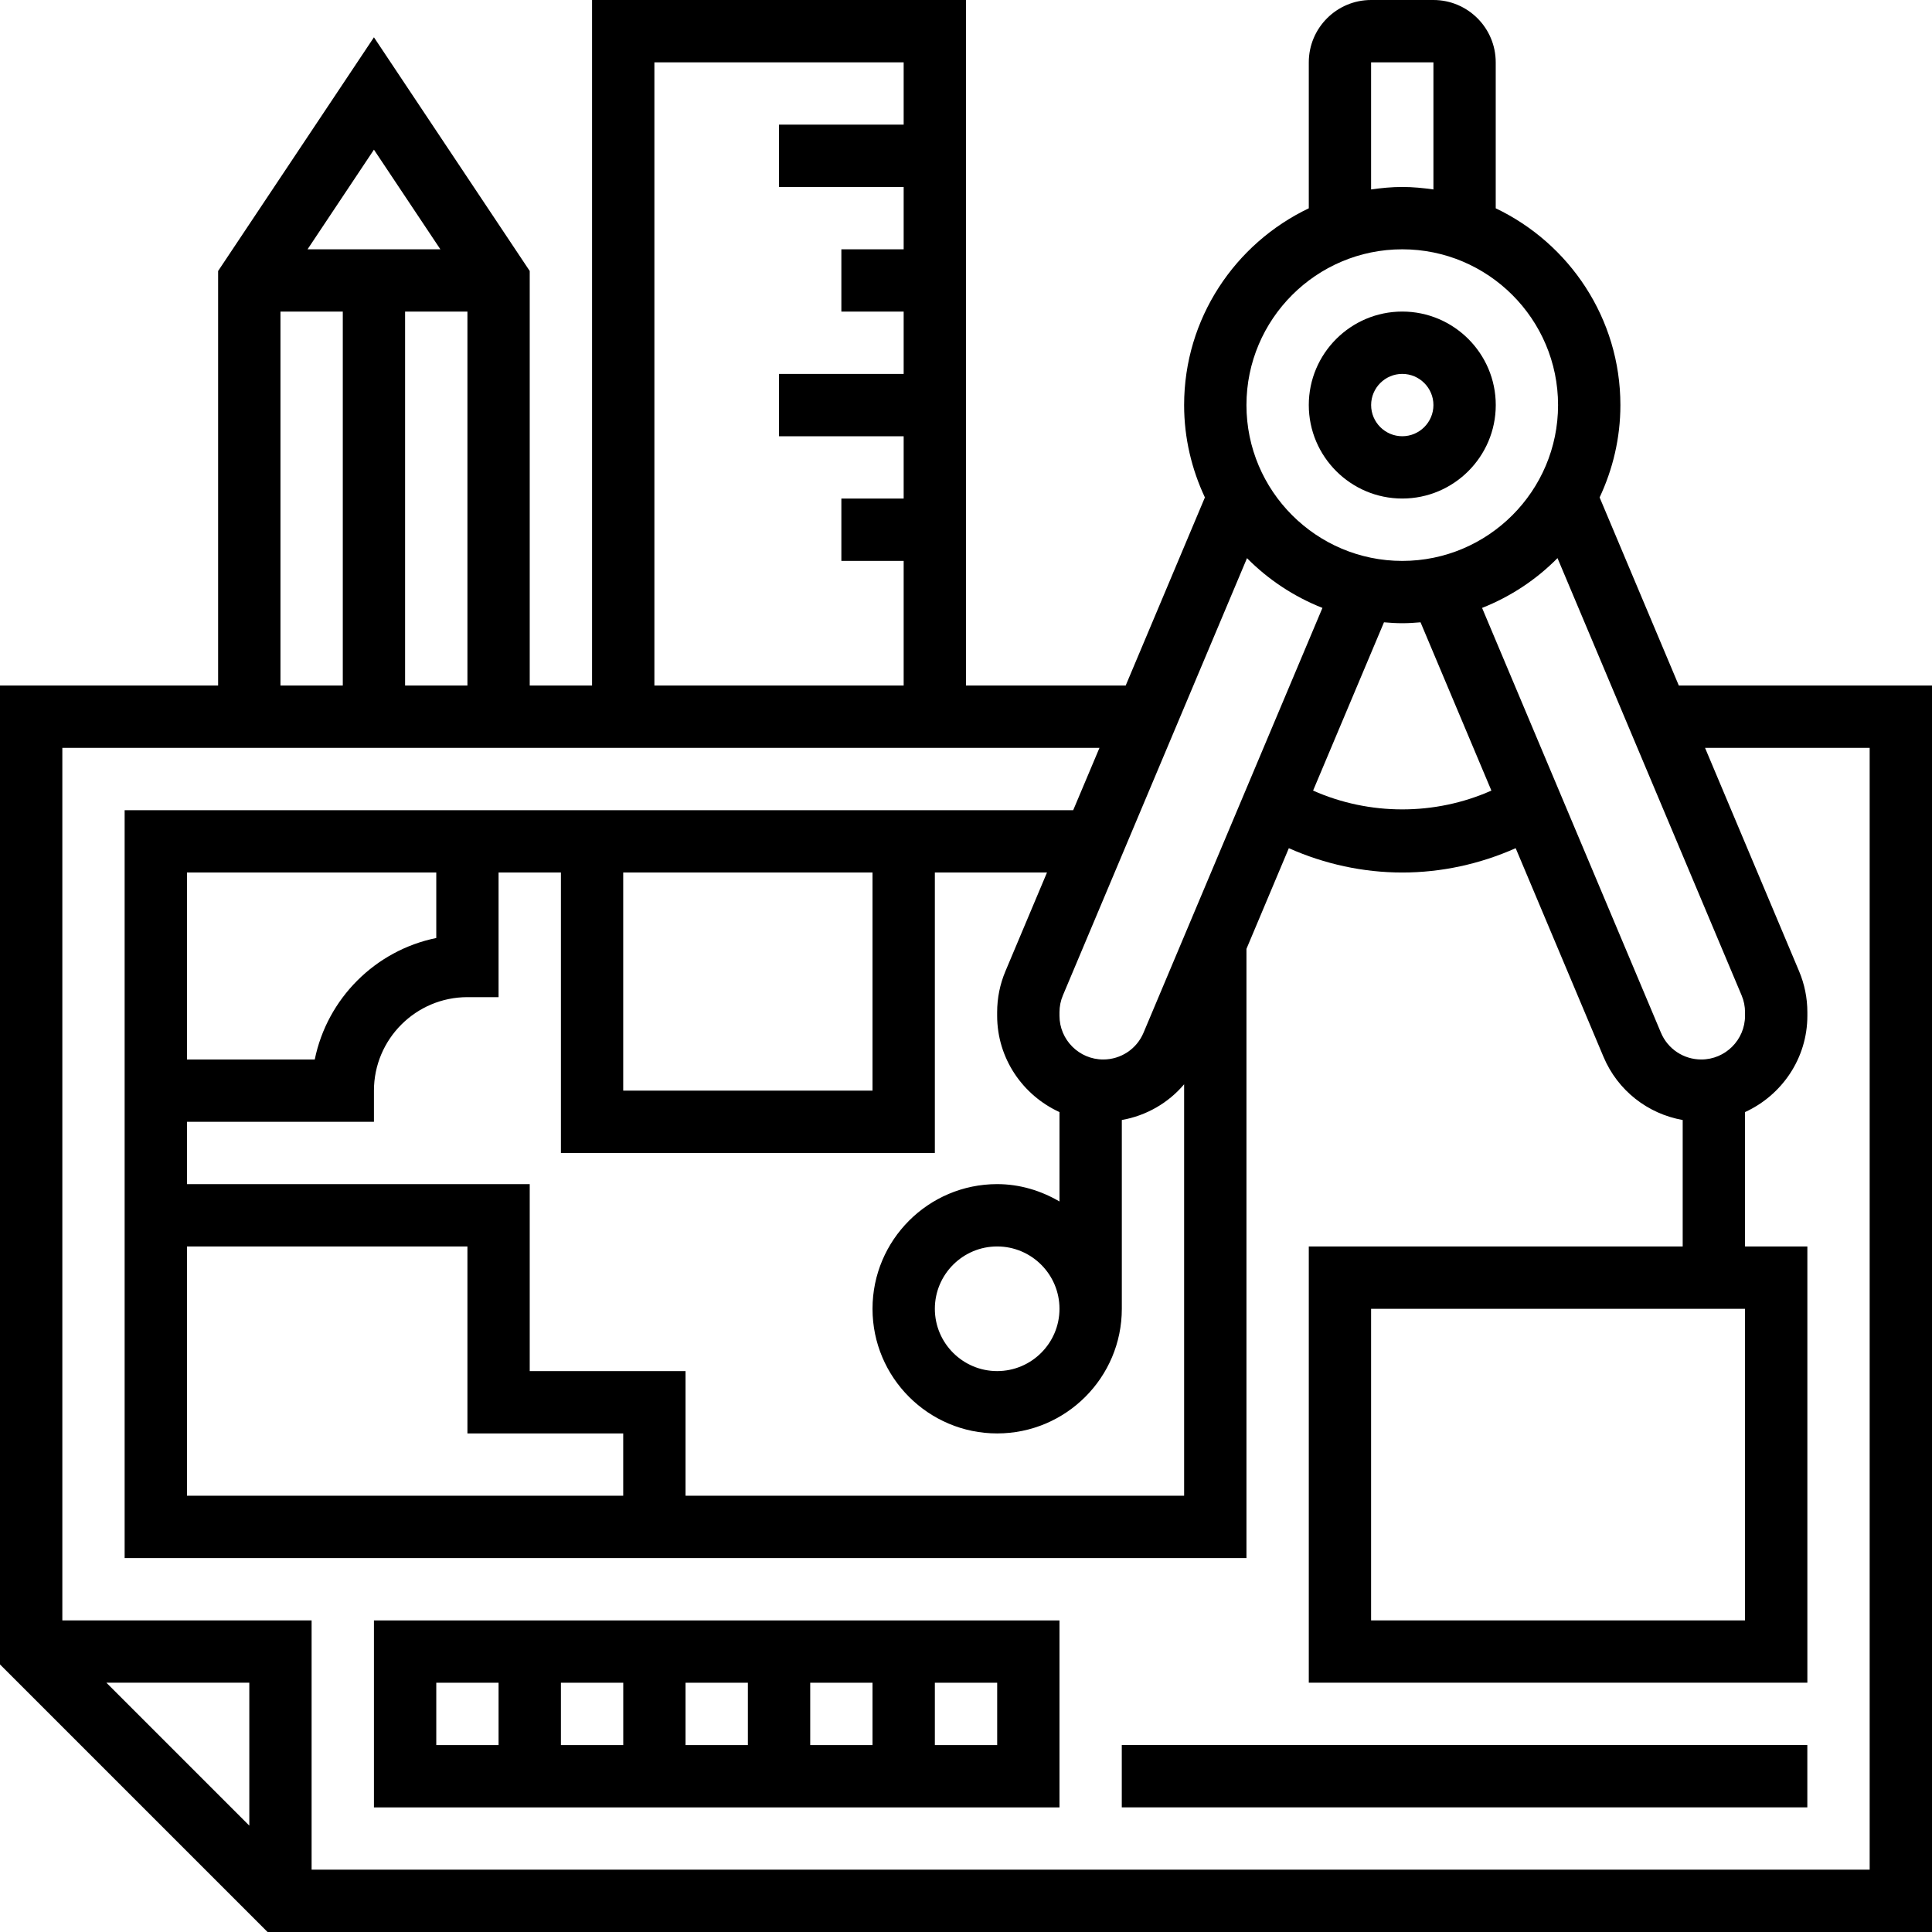
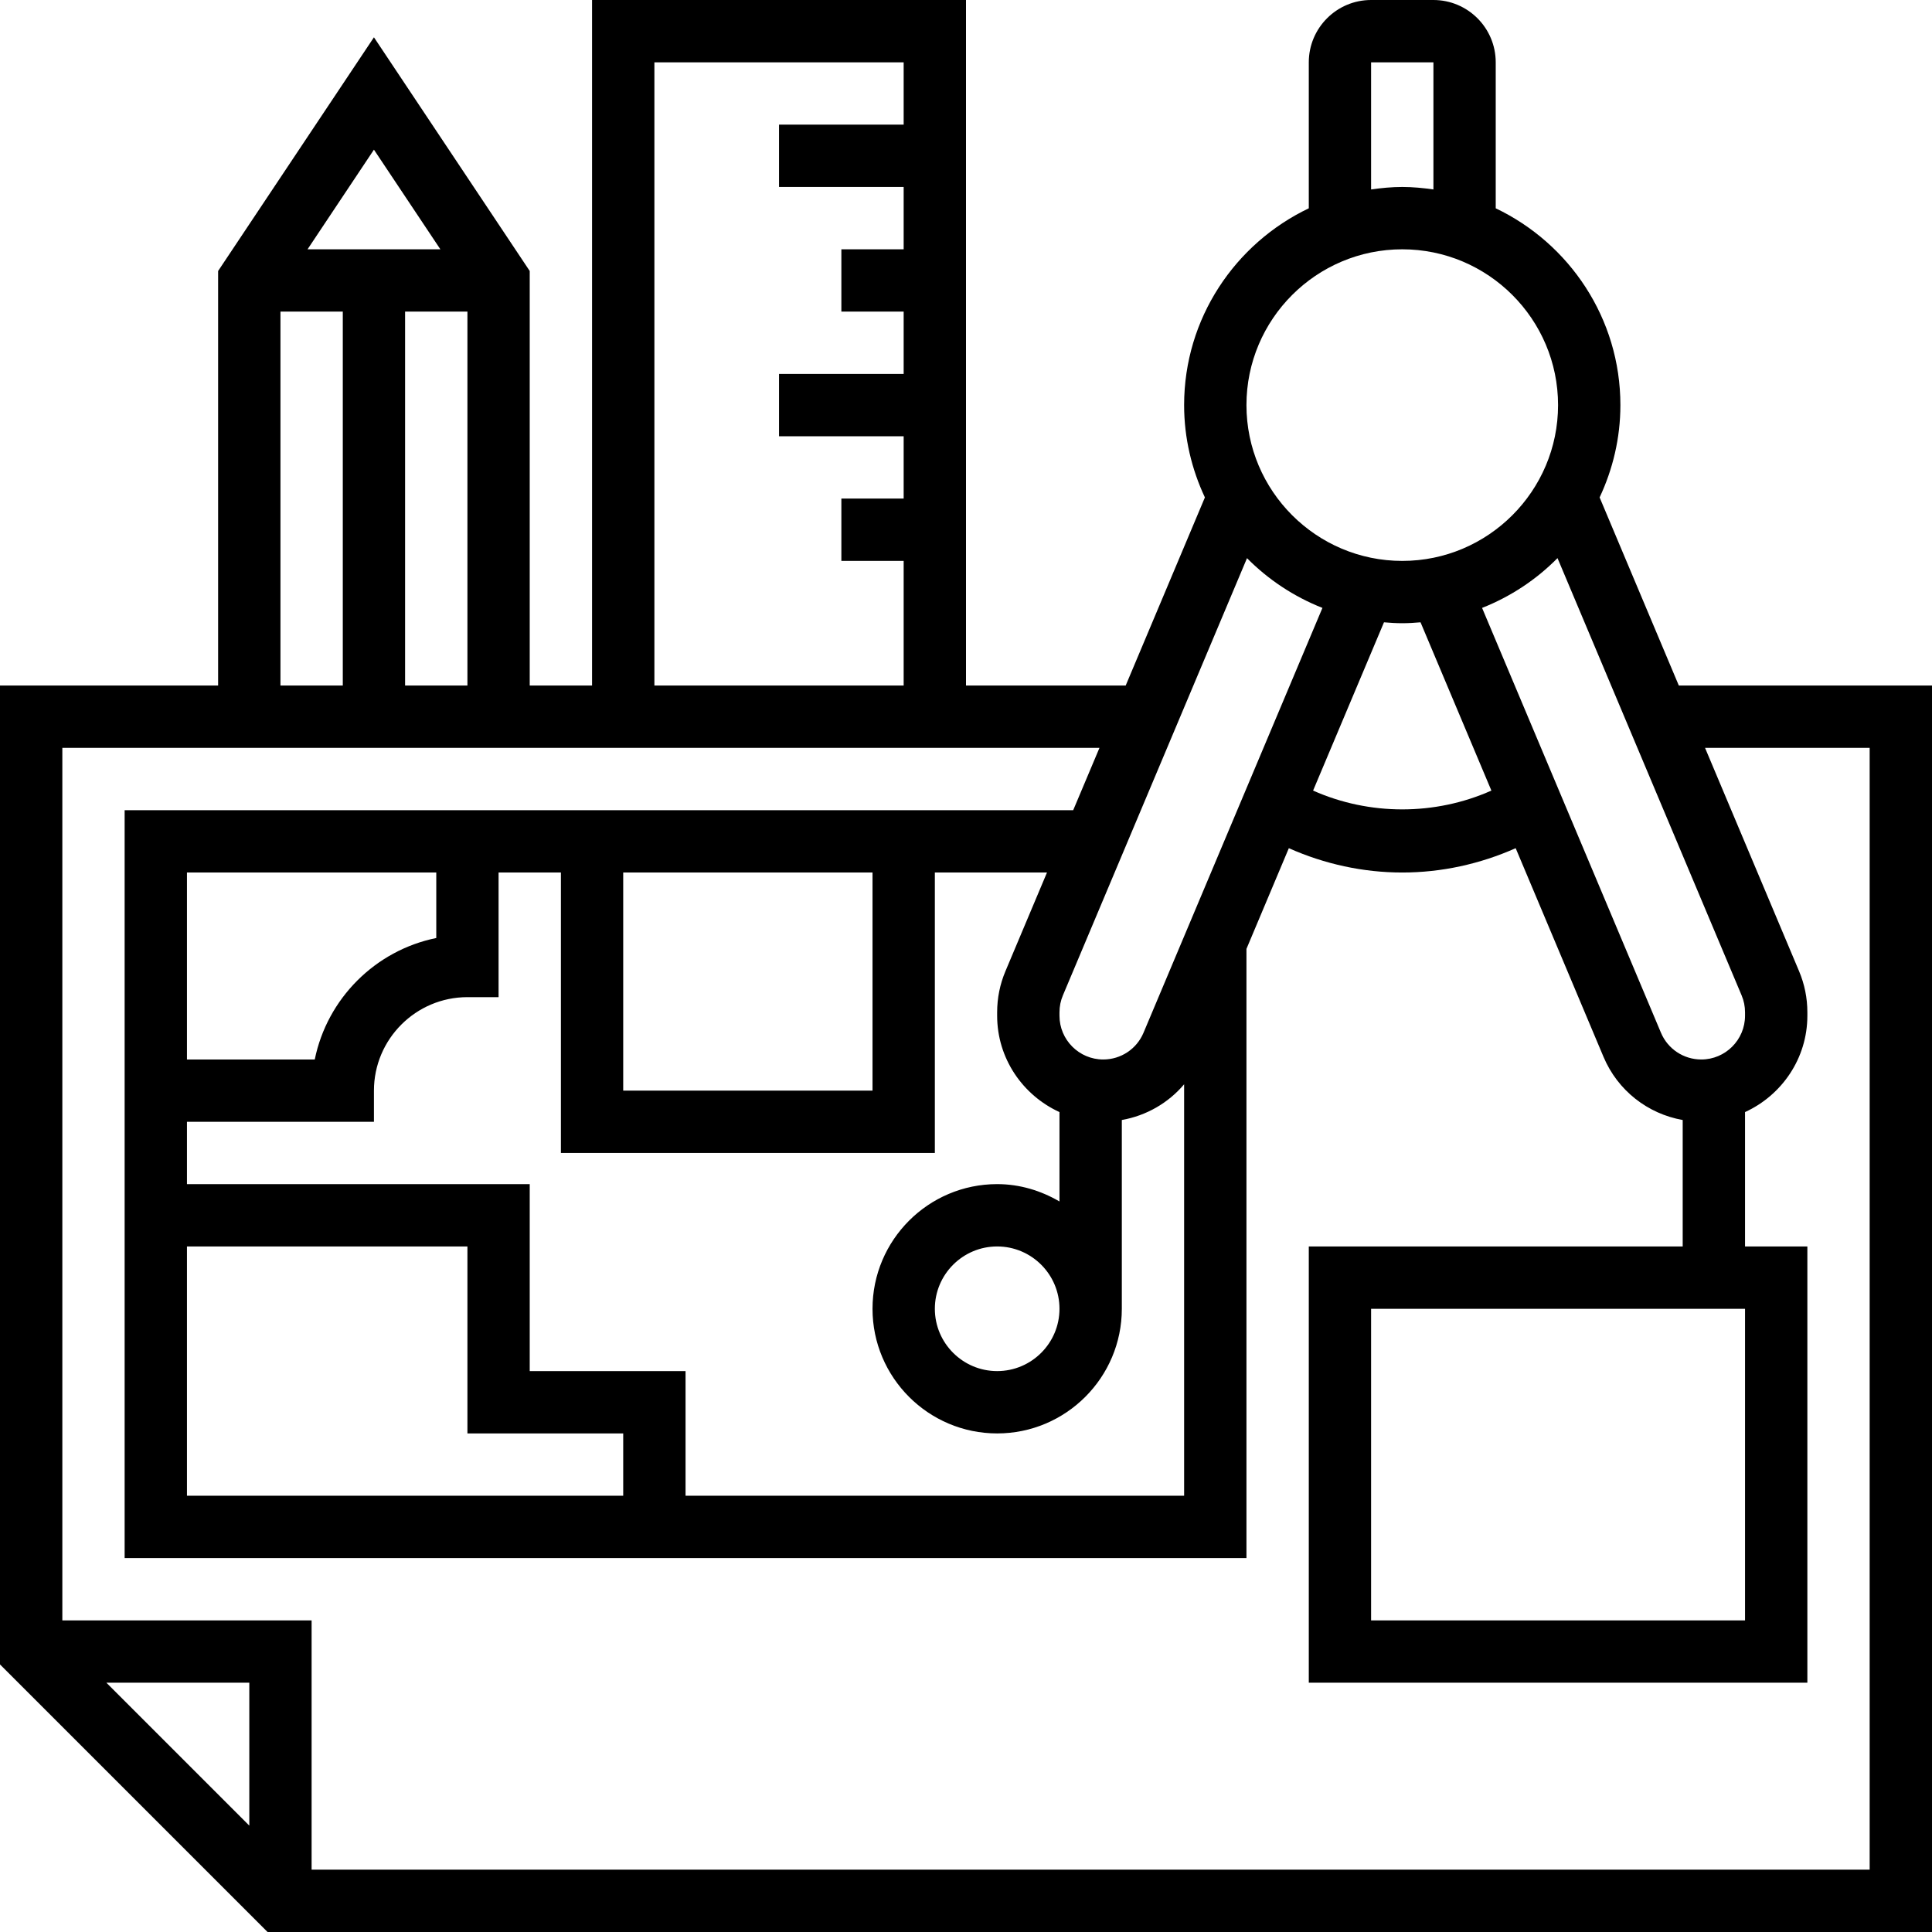
<svg xmlns="http://www.w3.org/2000/svg" width="49" height="49" viewBox="0 0 49 49" fill="none">
-   <path d="M35.565 12.644C36.872 12.644 37.936 11.58 37.936 10.273C37.936 8.966 36.872 7.902 35.565 7.902C34.258 7.902 33.194 8.966 33.194 10.273C33.194 11.58 34.258 12.644 35.565 12.644ZM35.565 9.483C36 9.483 36.355 9.838 36.355 10.273C36.355 10.709 36 11.064 35.565 11.064C35.13 11.064 34.775 10.709 34.775 10.273C34.775 9.838 35.13 9.483 35.565 9.483Z" fill="black" />
  <path d="M42.579 17.387L40.57 12.616C40.904 11.904 41.097 11.112 41.097 10.274C41.097 8.073 39.801 6.173 37.935 5.283V1.581C37.935 0.709 37.227 0 36.355 0H34.774C33.902 0 33.194 0.709 33.194 1.581V5.283C31.328 6.173 30.032 8.073 30.032 10.274C30.032 11.112 30.225 11.904 30.559 12.616L28.55 17.387H24.5V0H15.016V17.387H13.435V6.873L9.484 0.946L5.532 6.873V17.387H0V42.214L6.786 49H49V17.387H42.579ZM44.171 25.244C44.229 25.38 44.258 25.525 44.258 25.674V25.761C44.258 26.373 43.76 26.871 43.149 26.871C42.701 26.871 42.3 26.605 42.126 26.193L37.589 15.418C38.313 15.132 38.964 14.7 39.502 14.155L44.171 25.244ZM44.258 33.194V41.097H34.774V33.194H44.258ZM35.565 15.806C35.721 15.806 35.875 15.796 36.028 15.783L37.825 20.051C36.398 20.687 34.731 20.687 33.303 20.051L35.101 15.783C35.254 15.796 35.408 15.806 35.565 15.806V15.806ZM34.774 1.581H36.355V4.805C36.096 4.768 35.833 4.742 35.565 4.742C35.296 4.742 35.033 4.768 34.774 4.805V1.581ZM35.565 6.323C37.743 6.323 39.516 8.095 39.516 10.274C39.516 12.453 37.743 14.226 35.565 14.226C33.386 14.226 31.613 12.453 31.613 10.274C31.613 8.095 33.386 6.323 35.565 6.323ZM33.54 15.418L29.002 26.193C28.829 26.605 28.428 26.871 27.98 26.871C27.369 26.871 26.871 26.373 26.871 25.762V25.674C26.871 25.526 26.9 25.381 26.958 25.244L31.627 14.156C32.165 14.7 32.816 15.132 33.54 15.418V15.418ZM4.742 31.613H11.855V36.355H15.806V37.935H4.742V31.613ZM13.435 34.774V30.032H4.742V28.452H9.484V27.661C9.484 26.354 10.548 25.29 11.855 25.29H12.645V22.129H14.226V29.242H23.71V22.129H26.554L25.501 24.63C25.361 24.962 25.29 25.312 25.29 25.674V25.761C25.29 26.847 25.942 27.78 26.871 28.205V30.472C26.404 30.2 25.869 30.032 25.29 30.032C23.547 30.032 22.129 31.45 22.129 33.194C22.129 34.937 23.547 36.355 25.29 36.355C27.034 36.355 28.452 34.937 28.452 33.194V28.406C29.072 28.296 29.63 27.976 30.032 27.5V37.935H17.387V34.774H13.435ZM4.742 26.871V22.129H11.065V23.79C9.519 24.104 8.298 25.325 7.983 26.871H4.742ZM15.806 22.129H22.129V27.661H15.806V22.129ZM26.871 33.194C26.871 34.065 26.162 34.774 25.29 34.774C24.419 34.774 23.71 34.065 23.71 33.194C23.71 32.322 24.419 31.613 25.29 31.613C26.162 31.613 26.871 32.322 26.871 33.194ZM16.597 1.581H22.919V3.161H19.758V4.742H22.919V6.323H21.339V7.903H22.919V9.484H19.758V11.065H22.919V12.645H21.339V14.226H22.919V17.387H16.597V1.581ZM10.274 17.387V7.903H11.855V17.387H10.274ZM11.169 6.323H7.8L9.484 3.796L11.169 6.323ZM7.113 7.903H8.694V17.387H7.113V7.903ZM6.323 46.302L2.698 42.677H6.323V46.302ZM47.419 47.419H7.903V41.097H1.581V18.968H27.885L27.219 20.548H3.161V39.516H31.613V24.066L32.688 21.512C33.594 21.915 34.573 22.129 35.565 22.129C36.556 22.129 37.535 21.915 38.441 21.512L40.669 26.805C41.028 27.657 41.789 28.249 42.677 28.406V31.613H33.194V42.677H45.839V31.613H44.258V28.205C45.187 27.78 45.839 26.847 45.839 25.761V25.674C45.839 25.312 45.768 24.962 45.628 24.63L43.244 18.968H47.419V47.419Z" fill="black" />
-   <path d="M9.484 45.84H26.871V41.098H9.484V45.84ZM18.968 44.259H17.387V42.678H18.968V44.259ZM20.549 42.678H22.129V44.259H20.549V42.678ZM15.807 44.259H14.226V42.678H15.807V44.259ZM25.291 44.259H23.71V42.678H25.291V44.259ZM11.065 42.678H12.645V44.259H11.065V42.678Z" fill="black" />
-   <path d="M28.451 44.258H45.838V45.839H28.451V44.258Z" fill="black" />
</svg>